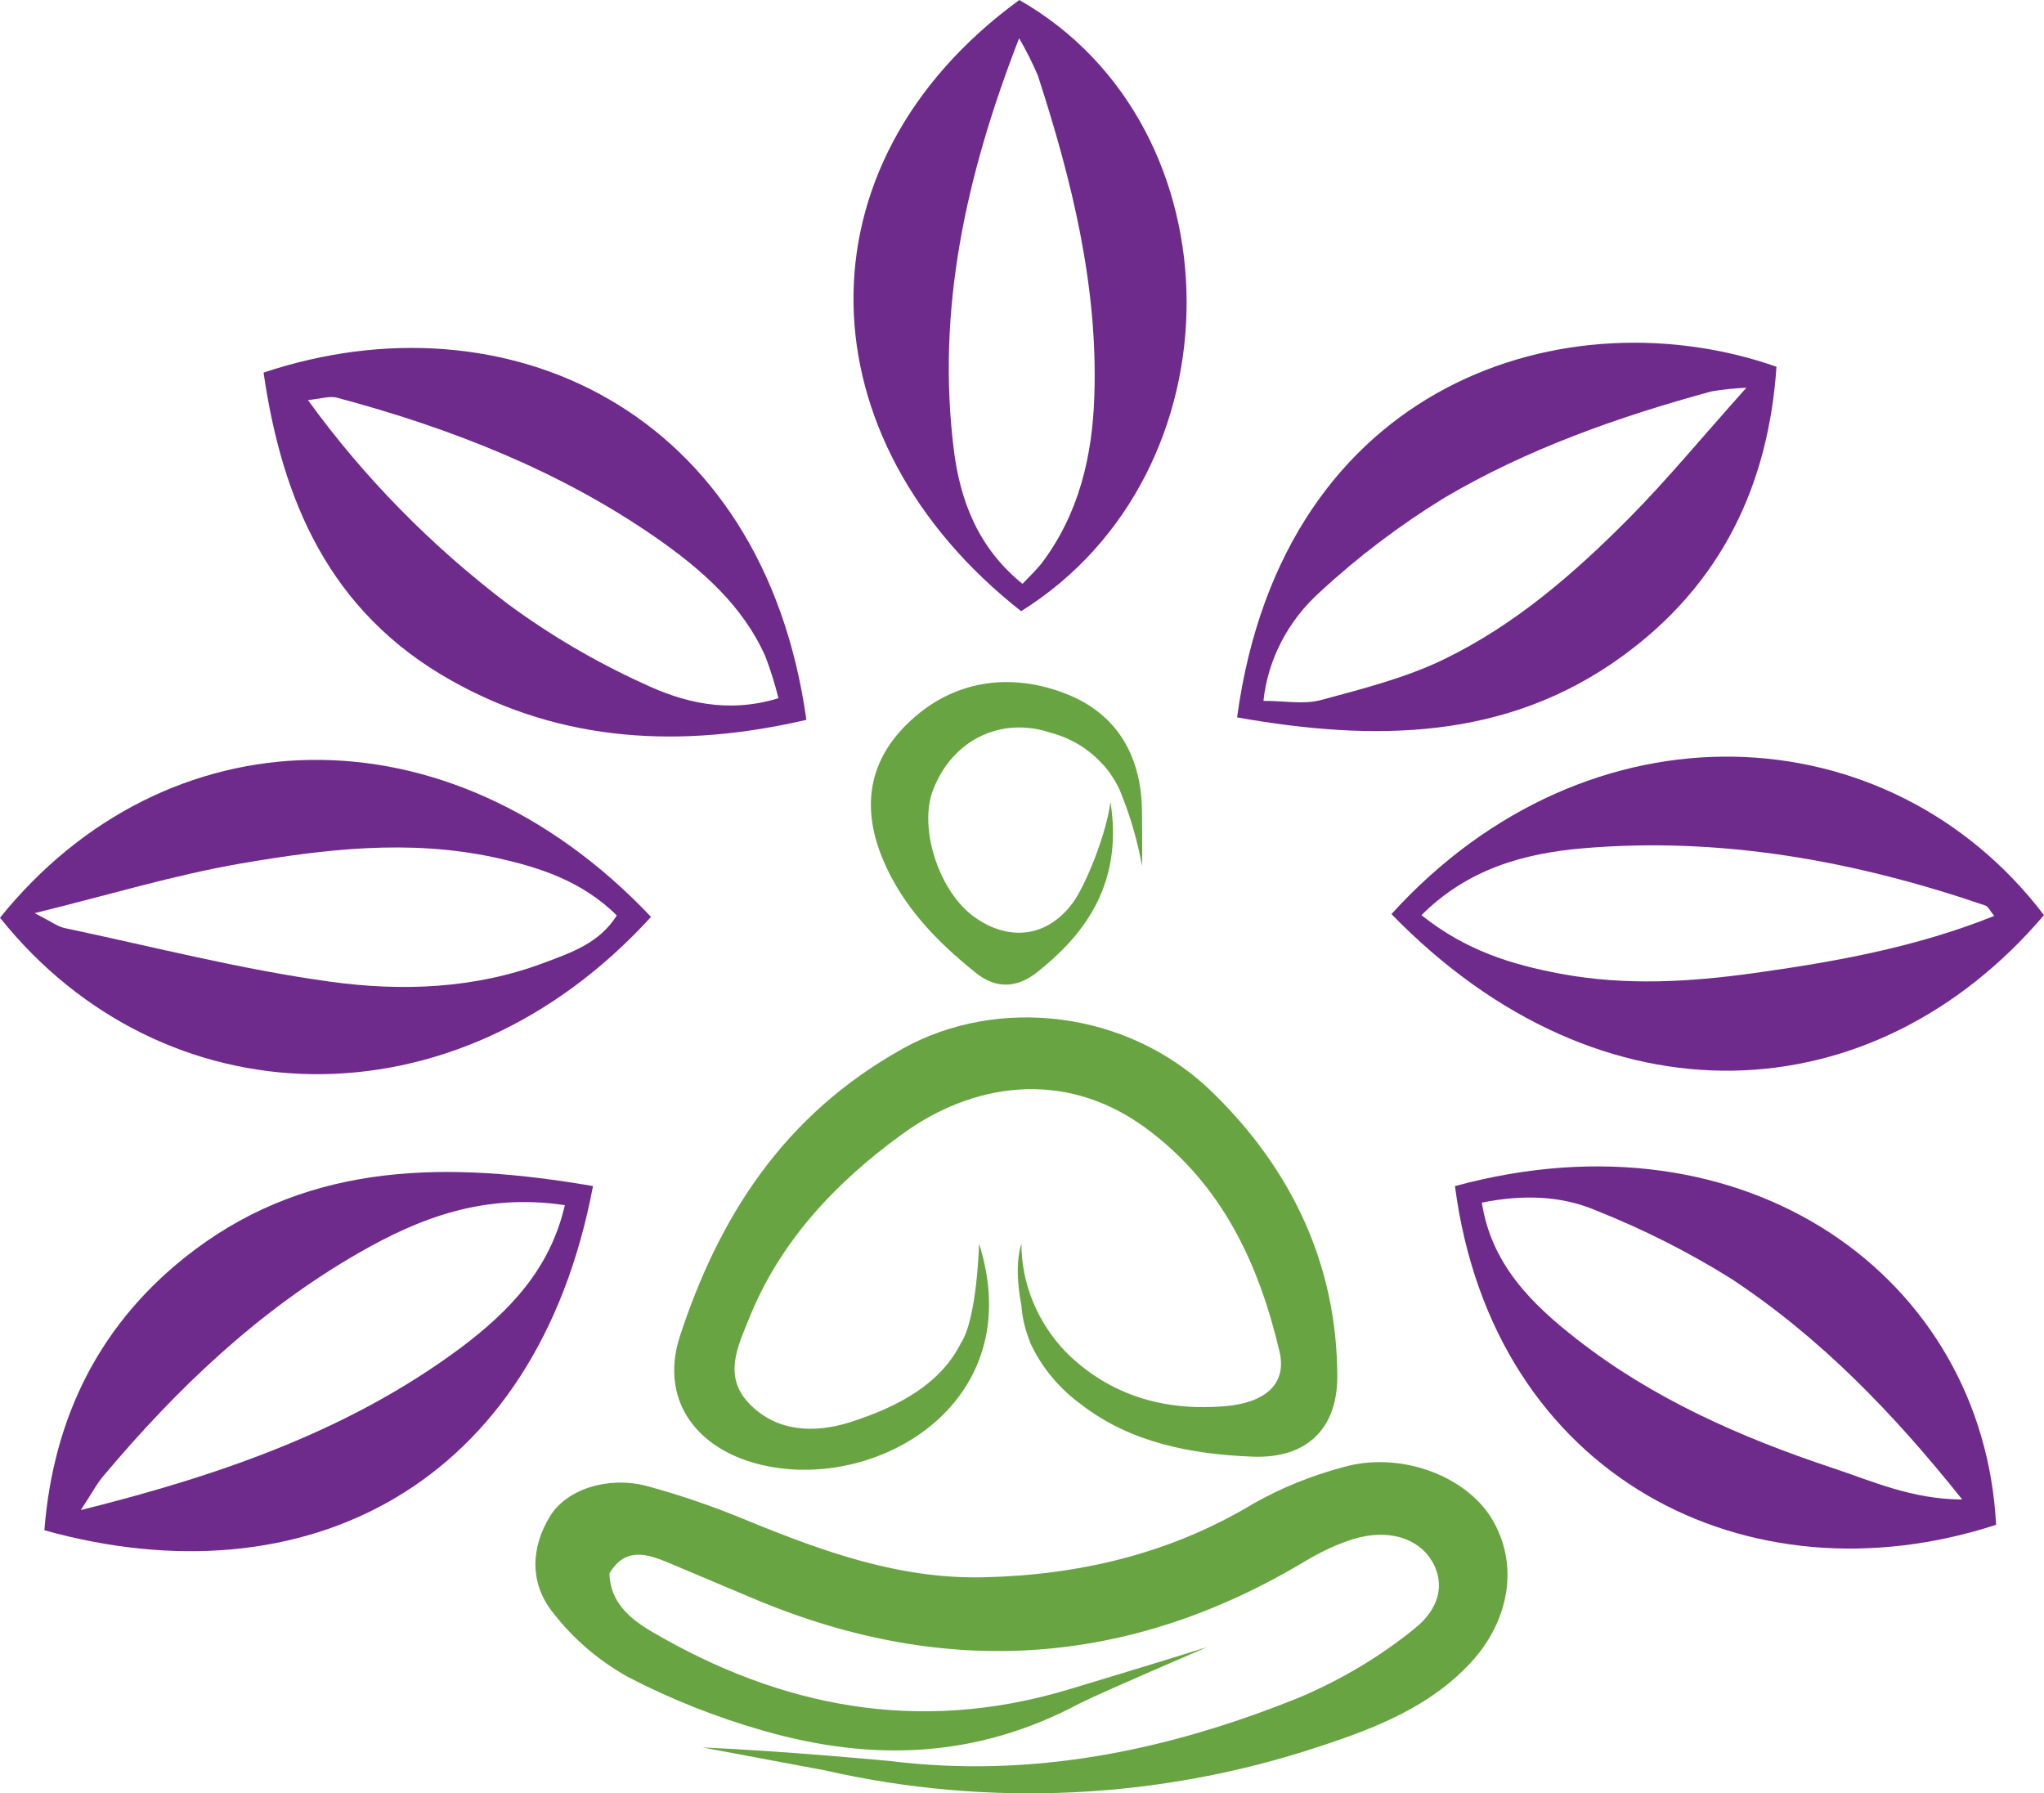
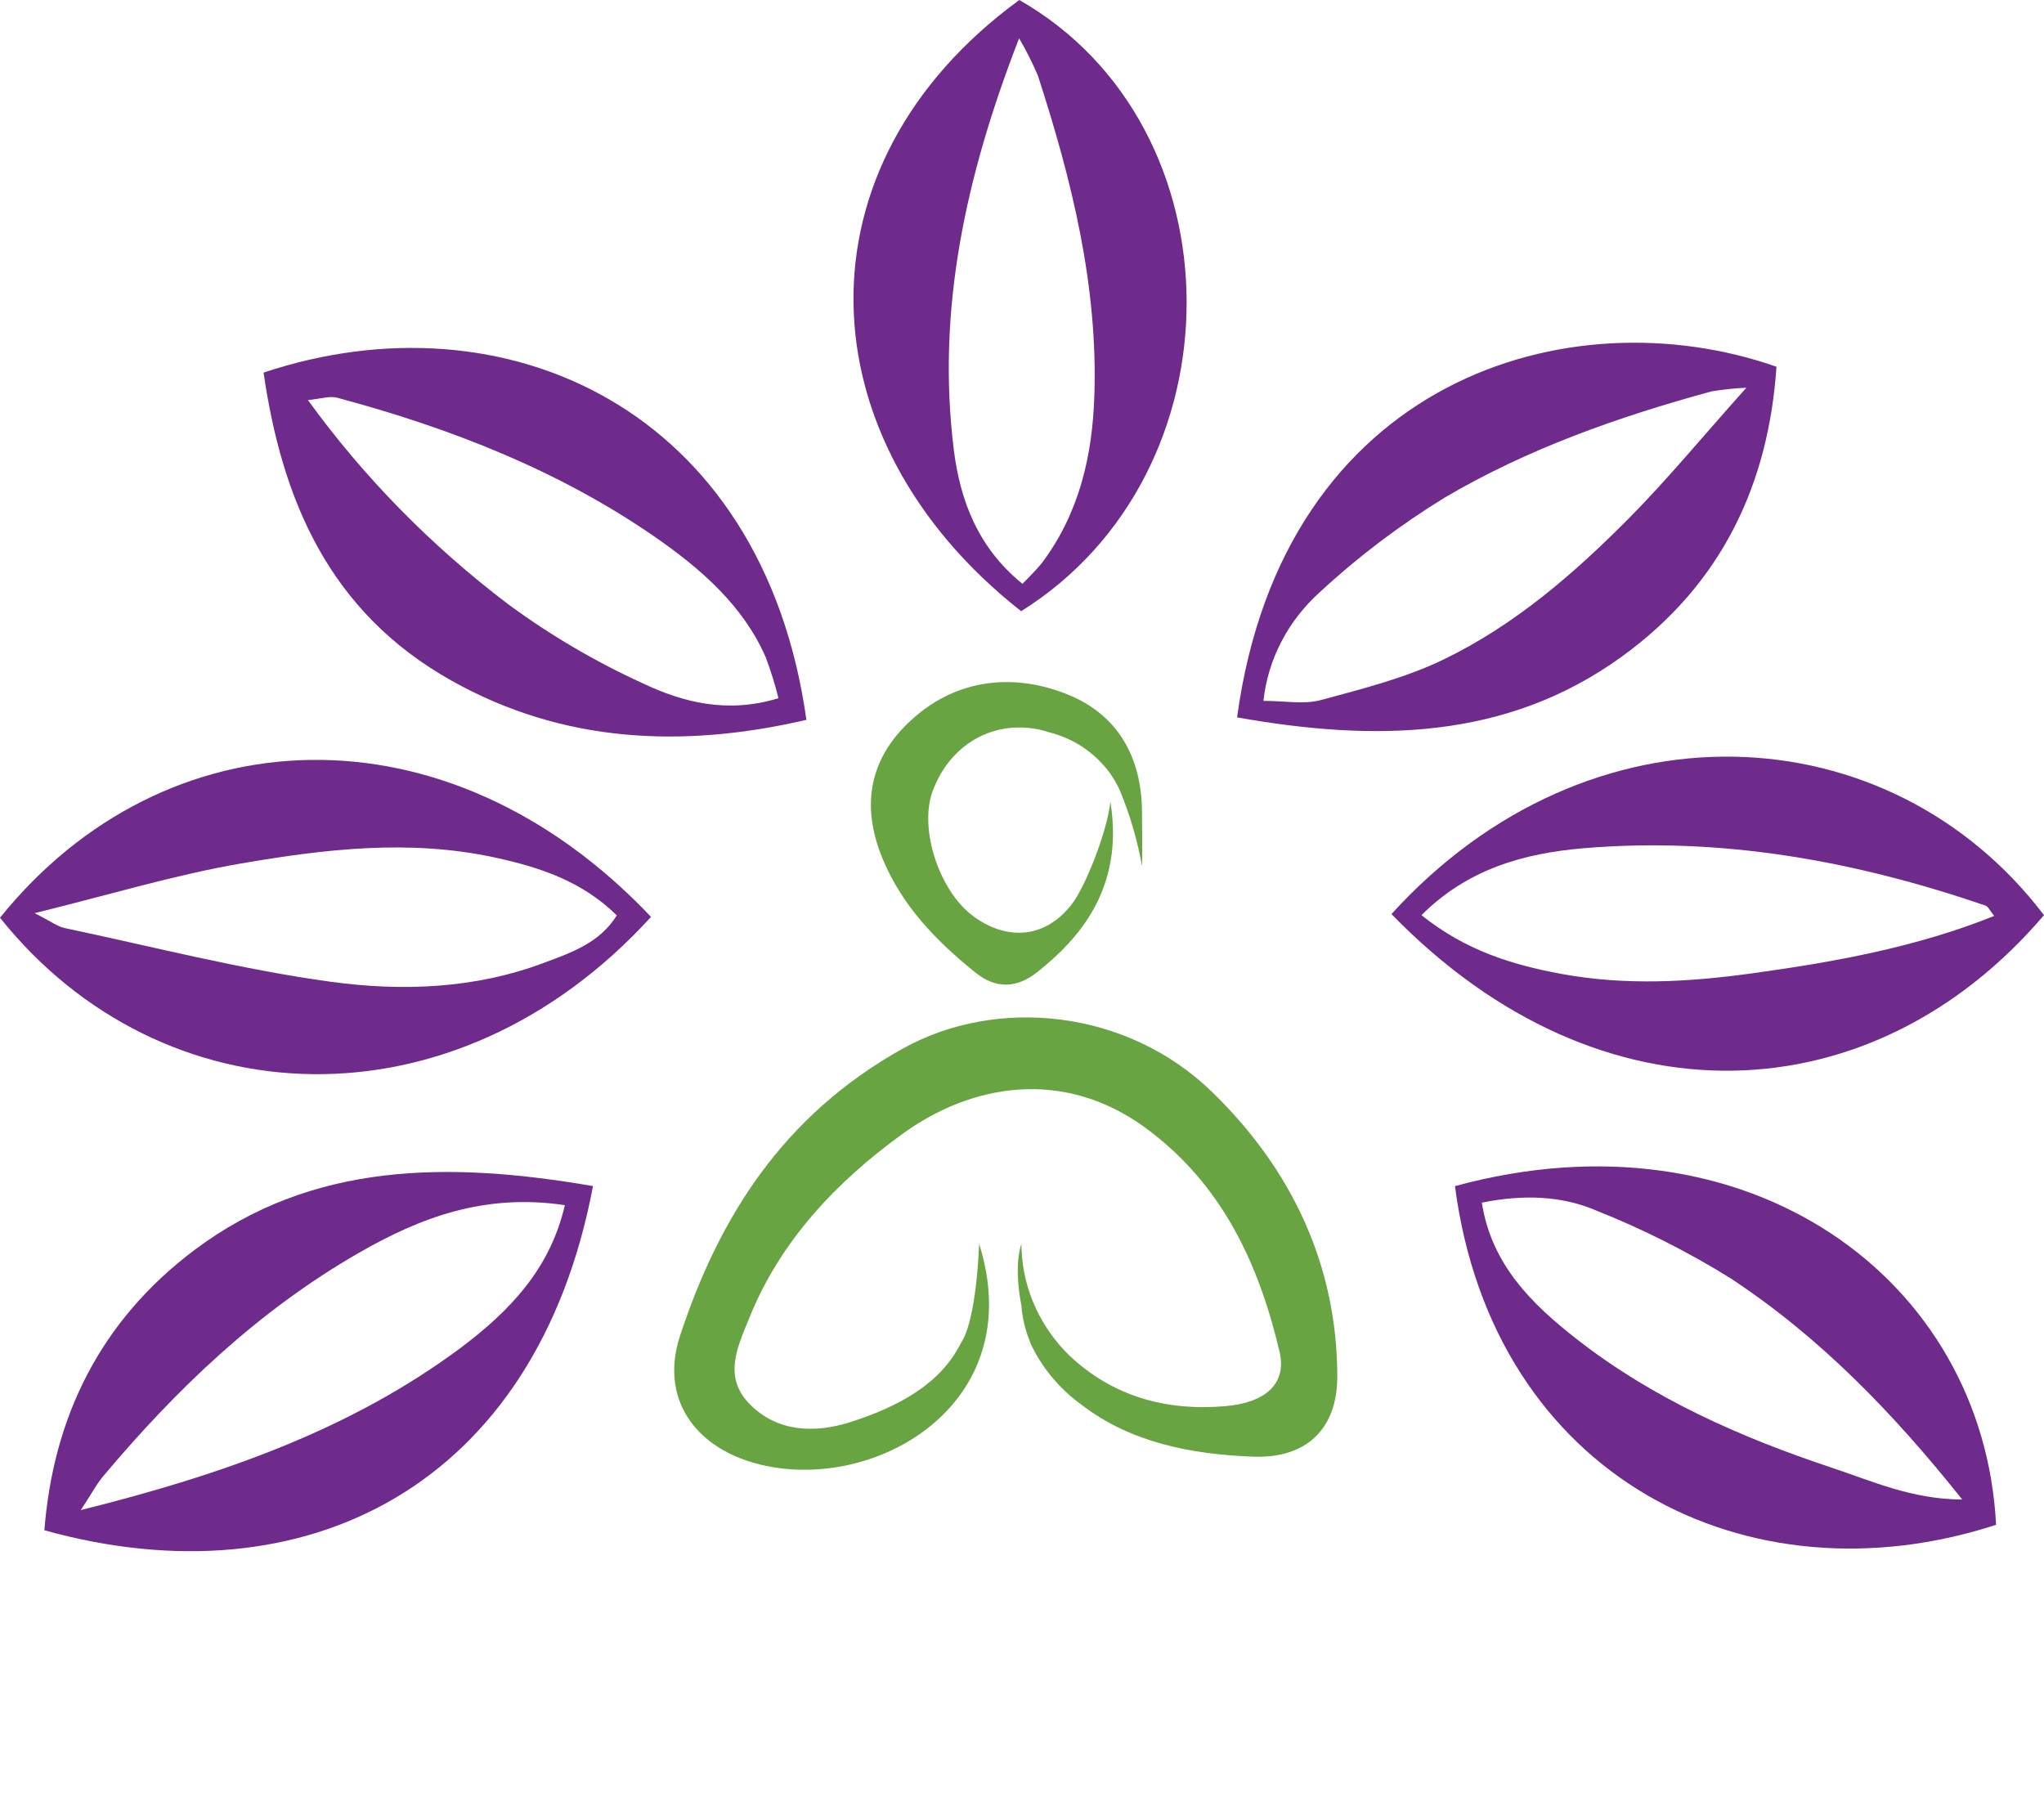
<svg xmlns="http://www.w3.org/2000/svg" width="106" height="93" viewBox="0 0 106 93" fill="none">
  <path d="M13.668 19.322C26.202 15.144 39.569 21.216 41.819 37.33C35.399 38.822 29.161 38.532 23.406 35.292C17.032 31.716 14.618 25.874 13.668 19.322ZM40.371 36.212C40.192 35.492 39.971 34.781 39.709 34.083C38.541 31.415 36.368 29.513 33.977 27.853C29.001 24.408 23.383 22.206 17.476 20.623C17.087 20.524 16.654 20.681 15.969 20.747C18.858 24.738 22.358 28.306 26.354 31.335C28.519 32.93 30.858 34.305 33.331 35.435C35.403 36.421 37.715 37.019 40.359 36.212H40.371Z" fill="#6F2B8C" />
  <path d="M64.154 37.203C66.537 19.642 81.419 15.259 92.127 19.019C91.718 25.062 89.327 30.274 84.113 34.045C78.098 38.409 71.245 38.461 64.154 37.203ZM90.565 20.108C89.962 20.134 89.361 20.197 88.766 20.295C83.911 21.618 79.184 23.289 74.901 25.817C72.592 27.235 70.438 28.865 68.472 30.684C66.8 32.178 65.753 34.187 65.521 36.346C66.619 36.346 67.616 36.54 68.48 36.309C70.649 35.723 72.876 35.162 74.866 34.199C78.584 32.399 81.649 29.724 84.483 26.869C86.481 24.85 88.268 22.673 90.565 20.108Z" fill="#6F2B8C" />
  <path d="M103.515 79.075C90.666 83.263 77.427 76.626 75.453 61.51C90.662 57.372 102.861 66.318 103.515 79.075ZM76.847 62.367C77.346 65.574 79.433 67.626 81.784 69.458C85.705 72.522 90.249 74.538 95.023 76.124C97.102 76.813 99.138 77.752 101.759 77.763C98.169 73.262 94.392 69.356 89.763 66.303C87.548 64.922 85.201 63.739 82.754 62.767C80.955 62.001 78.965 61.942 76.847 62.367Z" fill="#6F2B8C" />
  <path d="M106 47.458C97.201 57.793 83.09 58.65 72.16 47.403C82.428 36.098 97.987 36.926 106 47.458ZM73.714 47.458C76.007 49.291 78.386 50.023 80.94 50.5C84.289 51.123 87.606 50.929 90.936 50.467C95.184 49.877 99.389 49.118 103.415 47.499C103.197 47.231 103.111 47.011 102.959 46.96C96.215 44.651 89.281 43.38 82.085 43.992C79.032 44.255 76.112 45.062 73.714 47.462V47.458Z" fill="#6F2B8C" />
  <path d="M52.955 31.696C41.663 22.824 41.098 8.583 52.861 0C64.387 6.585 64.441 24.524 52.955 31.696ZM53.025 30.277C53.414 29.871 53.753 29.545 54.026 29.204C55.972 26.613 56.65 23.63 56.751 20.548C56.946 14.835 55.583 9.338 53.823 3.918C53.541 3.256 53.216 2.611 52.85 1.986C50.046 9.206 48.566 16.128 49.466 23.344C49.789 25.898 50.685 28.387 53.025 30.277Z" fill="#6F2B8C" />
  <path d="M30.753 61.508C27.821 77.043 15.86 83.13 2.302 79.359C2.757 73.514 5.179 68.508 10.089 64.821C16.202 60.237 23.277 60.226 30.753 61.508ZM29.293 62.498C25.099 61.871 21.759 63.161 18.597 64.979C13.391 67.976 9.182 72.007 5.417 76.478C5.027 76.922 4.766 77.439 4.19 78.311C11.643 76.453 18.243 74.104 23.912 69.882C26.412 67.998 28.526 65.825 29.293 62.498Z" fill="#6F2B8C" />
  <path d="M33.762 47.549C23.569 58.73 8.399 58.103 0 47.593C8.535 36.999 23.187 36.376 33.762 47.549ZM1.795 47.355C2.671 47.798 2.986 48.051 3.352 48.128C7.943 49.096 12.507 50.279 17.152 50.913C20.835 51.419 24.628 51.28 28.21 49.931C29.635 49.4 31.099 48.898 31.987 47.472C30.172 45.688 27.992 44.977 25.667 44.471C21.236 43.507 16.832 44.035 12.483 44.782C9.041 45.376 5.689 46.398 1.795 47.355Z" fill="#6F2B8C" />
-   <path d="M77.36 78.755C75.981 76.486 72.535 75.237 69.611 76.098C67.999 76.528 66.454 77.156 65.016 77.967C60.733 80.55 56.03 81.683 50.999 81.796C46.65 81.895 42.694 80.466 38.781 78.865C37.076 78.15 35.321 77.546 33.528 77.058C31.519 76.538 29.381 77.237 28.533 78.615C27.509 80.272 27.47 82.112 28.665 83.614C29.701 84.961 31.018 86.096 32.535 86.949C34.779 88.118 37.148 89.059 39.602 89.756C45.256 91.379 50.68 91.182 56.018 88.323L56.092 88.29C57.116 87.77 62.606 85.417 62.606 85.417C59.745 86.315 55.298 87.649 55.298 87.649C47.62 89.925 40.502 88.536 33.832 84.633C32.629 83.933 31.632 83.057 31.605 81.591C32.426 80.221 33.551 80.572 34.685 81.049C36.215 81.69 37.741 82.346 39.275 82.984C49.155 87.088 58.644 86.403 67.742 80.928C68.408 80.53 69.114 80.193 69.849 79.924C71.651 79.264 73.287 79.609 74.132 80.759C74.91 81.859 74.844 83.292 73.318 84.49C71.534 85.929 69.539 87.118 67.396 88.023C60.624 90.764 53.573 92.248 46.124 91.321C46.124 91.321 40.626 90.8 36.433 90.621L42.76 91.805C51.273 93.749 60.203 93.316 68.459 90.559C71.348 89.613 74.163 88.503 76.269 86.227C78.306 84.025 78.781 81.093 77.36 78.755Z" fill="#69A442" />
  <path d="M62.829 56.601C58.449 52.361 51.717 51.65 46.81 54.384C40.604 57.843 37.283 63.135 35.262 69.284C34.094 72.872 36.457 75.639 40.479 76.144C46.3 76.877 53.255 72.315 50.774 64.495C50.774 64.495 50.673 68.397 49.828 69.658C48.757 71.795 46.569 72.956 44.085 73.755C42.263 74.327 40.3 74.283 38.859 72.795C37.489 71.377 38.256 69.834 38.859 68.346C40.448 64.392 43.333 61.317 46.783 58.818C50.338 56.223 55.112 55.362 59.383 58.474C63.394 61.405 65.298 65.59 66.357 70.105C66.746 71.784 65.597 72.74 63.565 72.92C60.45 73.195 57.83 72.388 55.743 70.556C55.605 70.439 55.475 70.317 55.353 70.189L55.221 70.058C53.775 68.525 52.974 66.548 52.97 64.498C52.67 65.422 52.772 66.697 52.97 67.712C53.017 68.352 53.166 68.981 53.414 69.577V69.607C53.997 70.885 54.918 72.001 56.089 72.85C58.651 74.822 61.789 75.415 64.939 75.54C67.782 75.661 69.347 74.074 69.351 71.402C69.347 65.638 67.011 60.65 62.829 56.601Z" fill="#69A442" />
  <path d="M59.224 44.916C59.248 44.454 59.224 42.636 59.224 42.175C59.224 39.316 58.01 37.008 55.191 35.945C52.465 34.908 49.661 35.252 47.438 37.18C45.102 39.199 44.596 41.709 45.779 44.553C46.788 46.975 48.552 48.804 50.592 50.442C51.624 51.274 52.714 51.274 53.797 50.409C55.907 48.727 58.317 46.114 57.585 41.581C57.394 43.215 56.285 45.942 55.638 46.814C54.315 48.61 52.329 48.848 50.518 47.547C48.708 46.246 47.637 42.977 48.373 41.006C49.07 39.14 50.538 38.008 52.196 37.77C52.947 37.669 53.713 37.742 54.427 37.982C55.454 38.243 56.377 38.781 57.083 39.529C57.316 39.76 57.52 40.016 57.69 40.291C57.88 40.572 58.036 40.872 58.154 41.185C58.639 42.393 58.998 43.642 59.224 44.916Z" fill="#69A442" />
</svg>